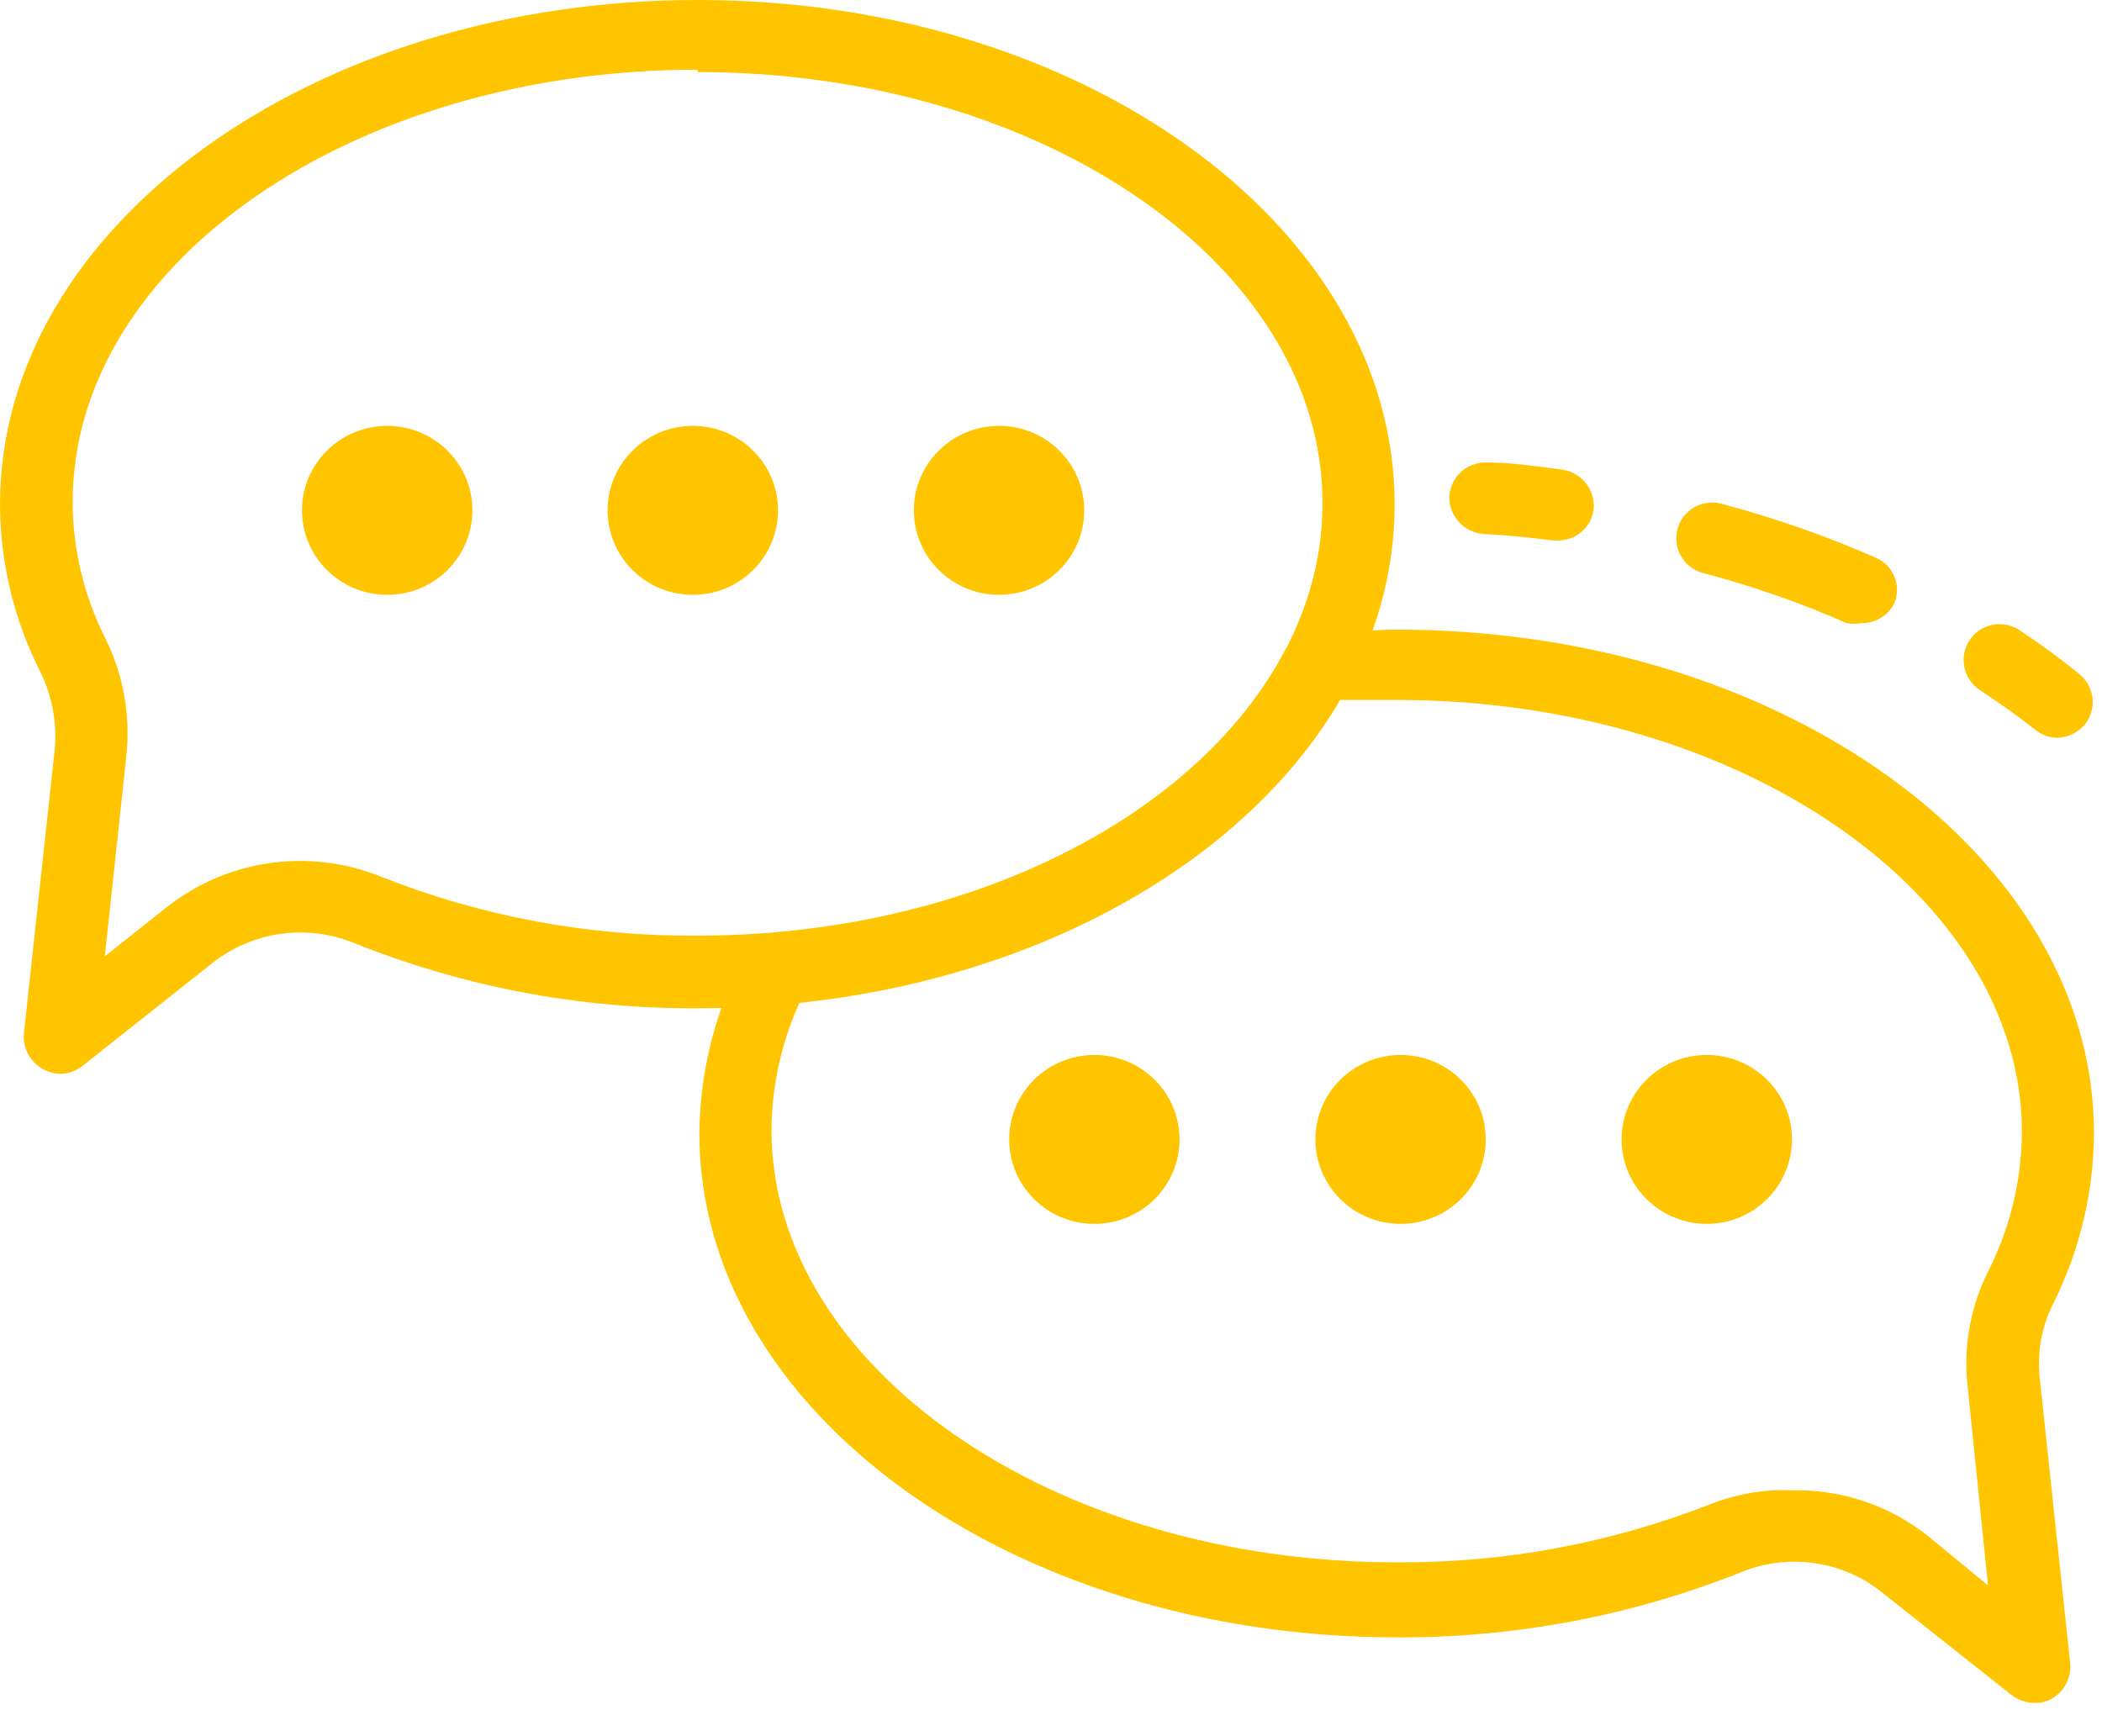
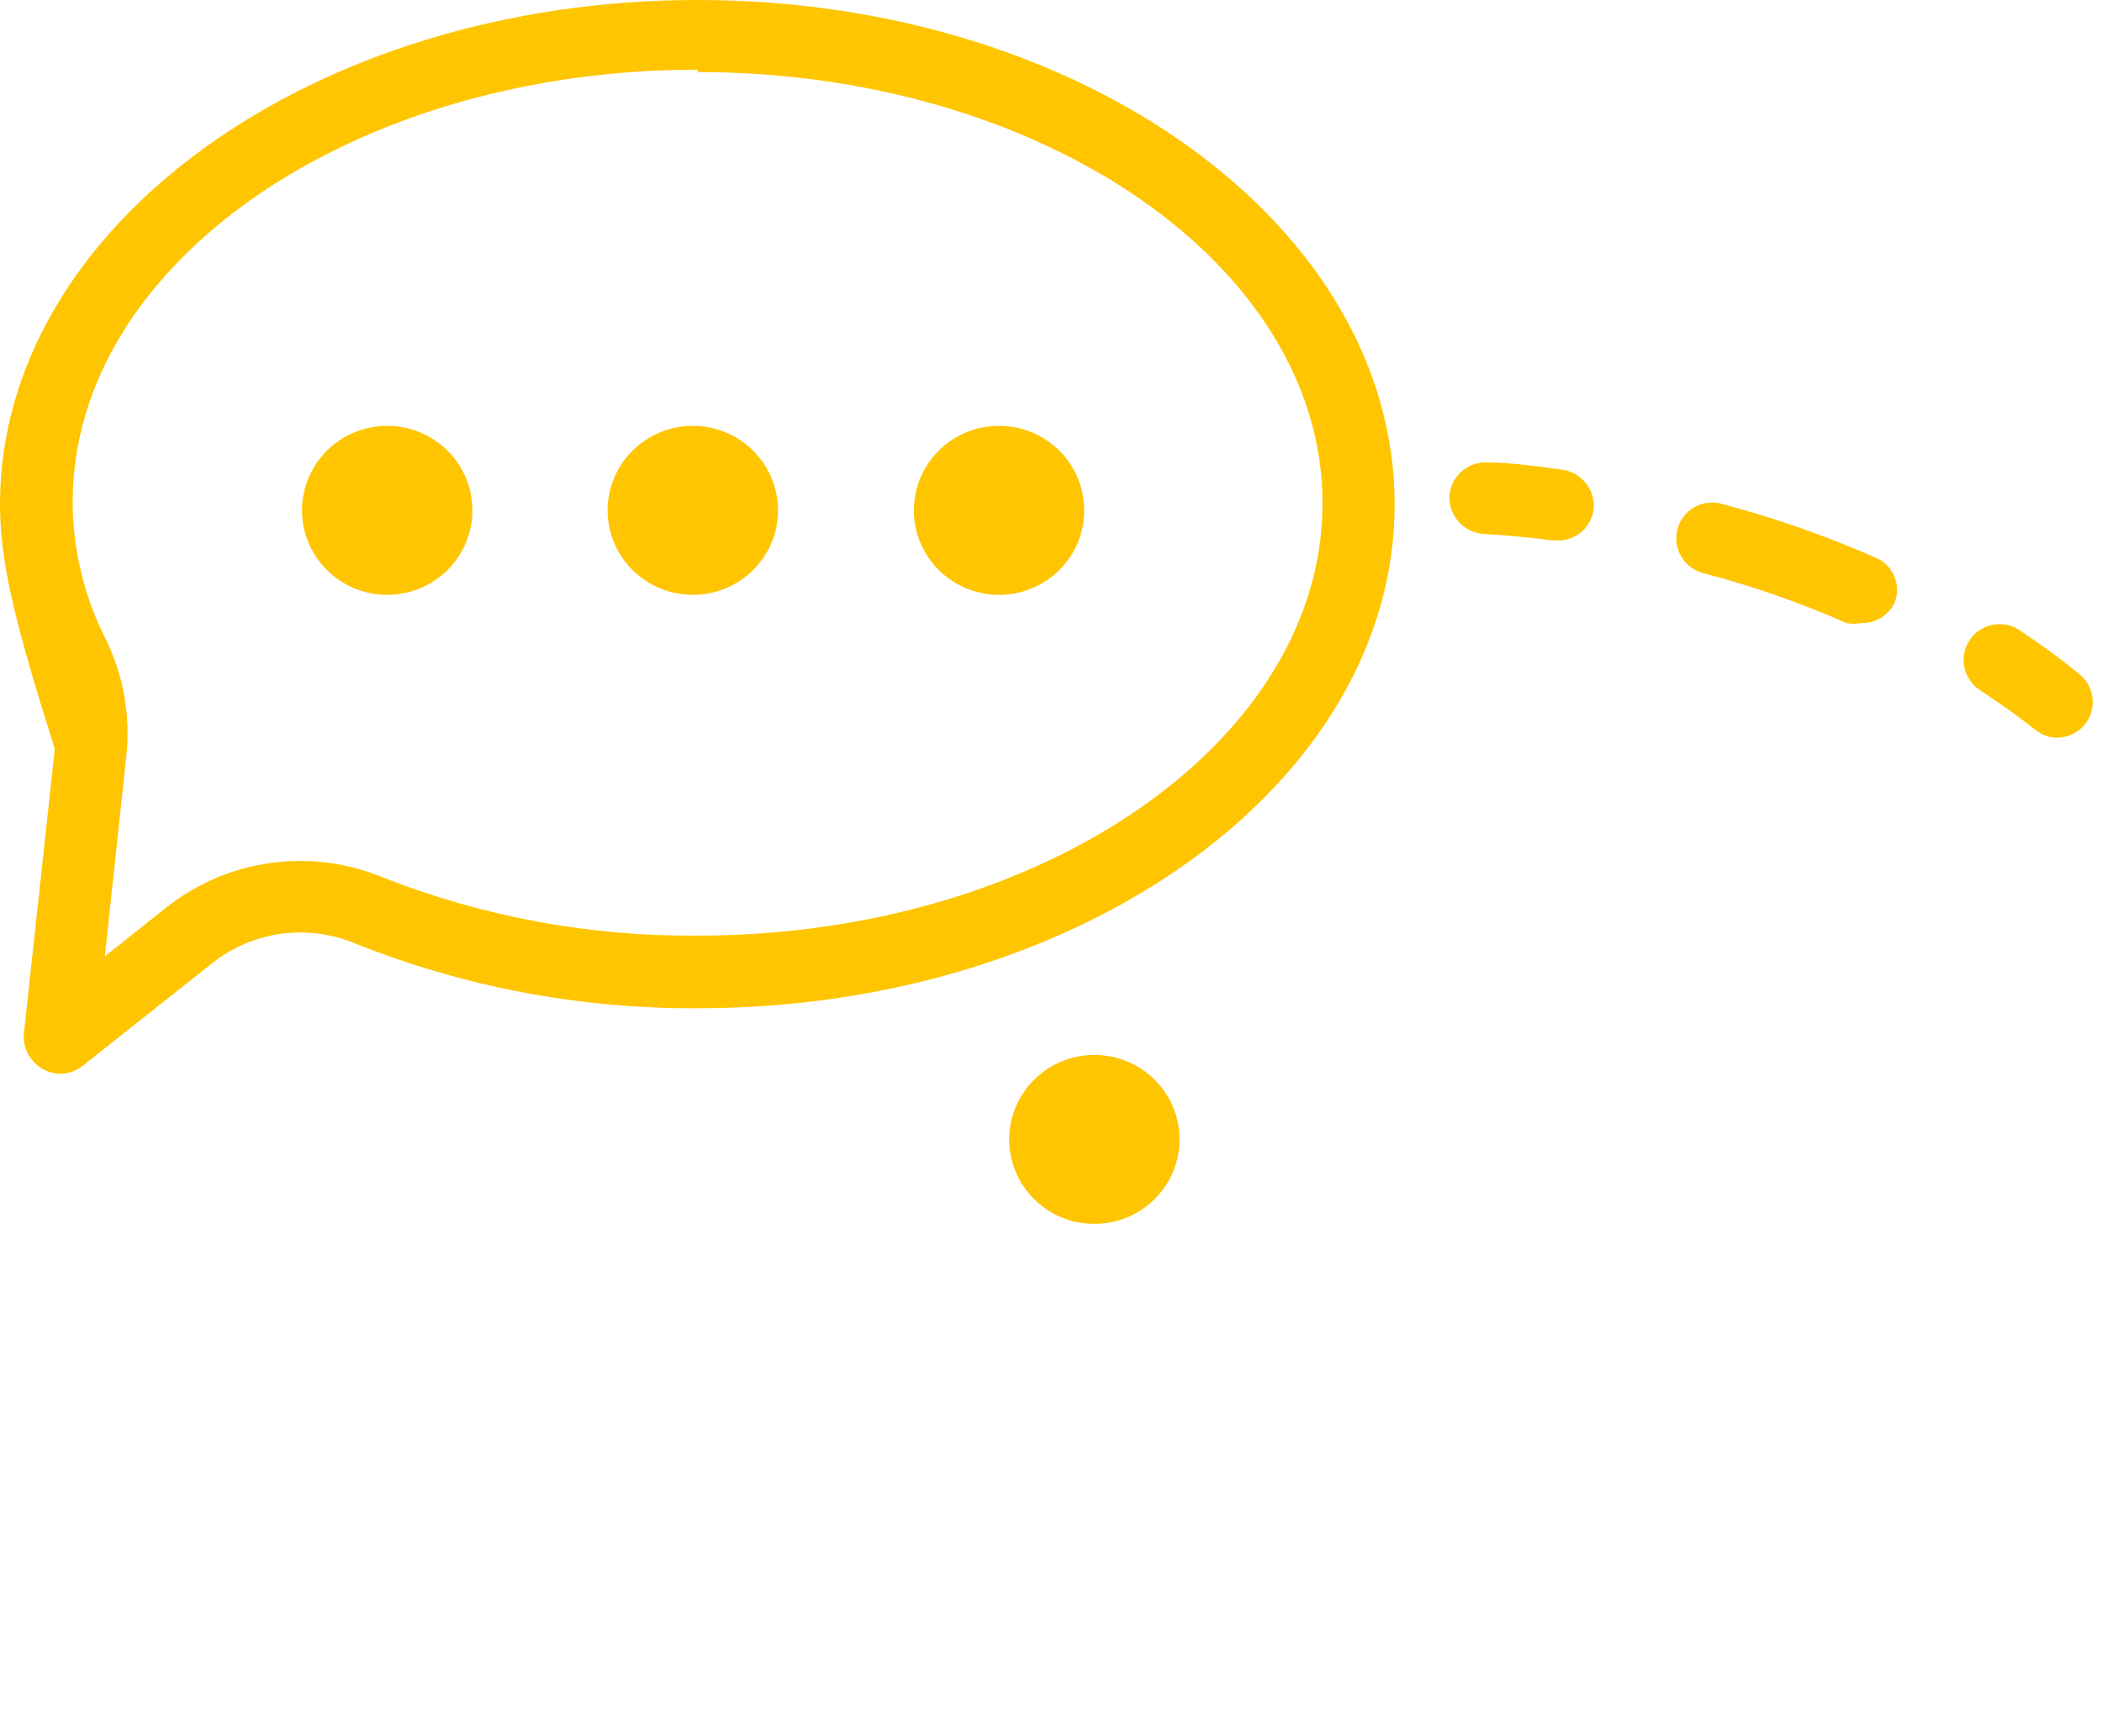
<svg xmlns="http://www.w3.org/2000/svg" fill="none" height="100%" overflow="visible" preserveAspectRatio="none" style="display: block;" viewBox="0 0 46 38" width="100%">
  <g clip-path="url(#clip0_0_1381)" id="test">
    <g id="Vector">
-       <path d="M1.316 23.503C1.206 23.5 1.098 23.475 0.998 23.429C0.897 23.384 0.808 23.318 0.733 23.238C0.659 23.157 0.602 23.062 0.566 22.959C0.529 22.856 0.514 22.746 0.521 22.637L1.199 16.393C1.249 15.815 1.141 15.234 0.886 14.712C0.308 13.573 0.005 12.316 -0 11.041C-0 4.951 6.844 -3.94615e-05 15.266 -3.94615e-05C23.688 -3.94615e-05 30.52 4.951 30.52 11.041C30.52 17.13 23.675 22.068 15.266 22.068C12.684 22.083 10.124 21.596 7.731 20.633C7.224 20.43 6.673 20.364 6.132 20.441C5.592 20.519 5.082 20.736 4.654 21.073L1.799 23.335C1.66 23.442 1.491 23.5 1.316 23.503ZM15.266 1.525C7.718 1.525 1.59 5.766 1.59 10.989C1.593 12.026 1.839 13.048 2.307 13.975C2.704 14.777 2.862 15.674 2.763 16.561L2.294 20.931L3.663 19.845C4.313 19.335 5.087 19.006 5.907 18.89C6.727 18.774 7.563 18.876 8.33 19.185C10.535 20.06 12.891 20.499 15.266 20.478C22.802 20.478 28.942 16.225 28.942 11.015C28.942 5.805 22.802 1.577 15.266 1.577V1.525Z" fill="#FFC500" />
+       <path d="M1.316 23.503C1.206 23.5 1.098 23.475 0.998 23.429C0.897 23.384 0.808 23.318 0.733 23.238C0.659 23.157 0.602 23.062 0.566 22.959C0.529 22.856 0.514 22.746 0.521 22.637L1.199 16.393C0.308 13.573 0.005 12.316 -0 11.041C-0 4.951 6.844 -3.94615e-05 15.266 -3.94615e-05C23.688 -3.94615e-05 30.52 4.951 30.52 11.041C30.52 17.13 23.675 22.068 15.266 22.068C12.684 22.083 10.124 21.596 7.731 20.633C7.224 20.43 6.673 20.364 6.132 20.441C5.592 20.519 5.082 20.736 4.654 21.073L1.799 23.335C1.66 23.442 1.491 23.5 1.316 23.503ZM15.266 1.525C7.718 1.525 1.59 5.766 1.59 10.989C1.593 12.026 1.839 13.048 2.307 13.975C2.704 14.777 2.862 15.674 2.763 16.561L2.294 20.931L3.663 19.845C4.313 19.335 5.087 19.006 5.907 18.89C6.727 18.774 7.563 18.876 8.33 19.185C10.535 20.06 12.891 20.499 15.266 20.478C22.802 20.478 28.942 16.225 28.942 11.015C28.942 5.805 22.802 1.577 15.266 1.577V1.525Z" fill="#FFC500" />
      <path d="M8.474 13.019C9.503 13.019 10.338 12.191 10.338 11.17C10.338 10.149 9.503 9.321 8.474 9.321C7.444 9.321 6.609 10.149 6.609 11.17C6.609 12.191 7.444 13.019 8.474 13.019Z" fill="#FFC500" />
      <path d="M15.162 13.019C16.192 13.019 17.026 12.191 17.026 11.17C17.026 10.149 16.192 9.321 15.162 9.321C14.132 9.321 13.297 10.149 13.297 11.17C13.297 12.191 14.132 13.019 15.162 13.019Z" fill="#FFC500" />
      <path d="M21.863 13.019C22.893 13.019 23.727 12.191 23.727 11.17C23.727 10.149 22.893 9.321 21.863 9.321C20.833 9.321 19.999 10.149 19.999 11.17C19.999 12.191 20.833 13.019 21.863 13.019Z" fill="#FFC500" />
-       <path d="M37.351 26.787C38.381 26.787 39.215 25.959 39.215 24.938C39.215 23.917 38.381 23.09 37.351 23.09C36.322 23.09 35.487 23.917 35.487 24.938C35.487 25.959 36.322 26.787 37.351 26.787Z" fill="#FFC500" />
-       <path d="M30.65 26.787C31.68 26.787 32.514 25.959 32.514 24.938C32.514 23.917 31.68 23.09 30.65 23.09C29.62 23.09 28.786 23.917 28.786 24.938C28.786 25.959 29.62 26.787 30.65 26.787Z" fill="#FFC500" />
      <path d="M23.949 26.787C24.979 26.787 25.813 25.959 25.813 24.938C25.813 23.917 24.979 23.09 23.949 23.09C22.919 23.09 22.085 23.917 22.085 24.938C22.085 25.959 22.919 26.787 23.949 26.787Z" fill="#FFC500" />
-       <path d="M44.522 37.272C44.343 37.269 44.169 37.21 44.026 37.104L41.171 34.841C40.744 34.503 40.233 34.285 39.692 34.21C39.15 34.135 38.599 34.206 38.094 34.415C35.703 35.366 33.148 35.849 30.572 35.837C22.15 35.837 15.305 30.885 15.305 24.809C15.317 23.419 15.671 22.052 16.335 20.827C16.399 20.711 16.491 20.613 16.602 20.541C16.714 20.469 16.841 20.425 16.974 20.413C22.046 19.974 26.309 17.621 28.095 14.286C28.152 14.166 28.24 14.064 28.35 13.989C28.46 13.914 28.588 13.869 28.721 13.859C29.412 13.859 30.024 13.781 30.572 13.781C38.981 13.781 45.825 18.72 45.825 24.809C45.817 26.087 45.518 27.346 44.952 28.494C44.682 29.011 44.574 29.596 44.639 30.174L45.304 36.406C45.318 36.559 45.287 36.714 45.216 36.852C45.144 36.989 45.035 37.103 44.9 37.181C44.784 37.243 44.654 37.274 44.522 37.272ZM39.307 32.618C40.36 32.614 41.382 32.971 42.201 33.626L43.505 34.699L43.062 30.368C42.958 29.479 43.121 28.58 43.531 27.782C43.995 26.849 44.24 25.824 44.248 24.783C44.248 19.612 38.107 15.32 30.572 15.32C30.155 15.32 29.738 15.32 29.268 15.32C27.195 18.823 22.75 21.293 17.535 21.861C17.112 22.761 16.89 23.739 16.883 24.731C16.883 29.903 23.01 34.195 30.559 34.195C32.929 34.211 35.28 33.772 37.482 32.902C38.051 32.687 38.659 32.59 39.268 32.618H39.307Z" fill="#FFC500" />
      <path d="M45.03 16.147C44.855 16.148 44.684 16.089 44.548 15.979C44.157 15.669 43.752 15.384 43.322 15.1C43.149 14.984 43.028 14.805 42.987 14.602C42.945 14.399 42.986 14.188 43.101 14.014C43.157 13.928 43.231 13.853 43.317 13.795C43.403 13.737 43.5 13.697 43.602 13.676C43.704 13.656 43.809 13.655 43.911 13.676C44.013 13.696 44.11 13.736 44.196 13.794C44.665 14.104 45.108 14.428 45.499 14.751C45.662 14.88 45.767 15.068 45.792 15.274C45.816 15.479 45.758 15.686 45.63 15.85C45.557 15.939 45.466 16.012 45.363 16.063C45.259 16.114 45.146 16.143 45.03 16.147Z" fill="#FFC500" />
      <path d="M40.728 13.639C40.624 13.657 40.519 13.657 40.415 13.639C39.395 13.19 38.339 12.823 37.26 12.54C37.058 12.483 36.887 12.349 36.785 12.167C36.682 11.986 36.656 11.771 36.712 11.571C36.739 11.472 36.786 11.38 36.849 11.299C36.913 11.218 36.991 11.151 37.081 11.1C37.171 11.05 37.269 11.017 37.372 11.005C37.474 10.992 37.578 11 37.677 11.028C38.828 11.332 39.952 11.725 41.041 12.204C41.136 12.243 41.222 12.301 41.295 12.374C41.367 12.448 41.424 12.534 41.461 12.63C41.499 12.725 41.517 12.827 41.514 12.929C41.511 13.032 41.488 13.132 41.445 13.225C41.375 13.353 41.272 13.459 41.145 13.532C41.019 13.605 40.874 13.642 40.728 13.639Z" fill="#FFC500" />
      <path d="M34.092 11.829H33.988C33.479 11.765 32.971 11.713 32.462 11.687C32.252 11.67 32.057 11.573 31.919 11.416C31.78 11.259 31.708 11.055 31.719 10.847C31.736 10.64 31.834 10.447 31.993 10.312C32.151 10.176 32.358 10.108 32.566 10.123C33.114 10.123 33.649 10.213 34.183 10.278C34.391 10.307 34.579 10.415 34.708 10.579C34.837 10.743 34.897 10.95 34.874 11.157C34.849 11.344 34.755 11.516 34.611 11.64C34.467 11.764 34.282 11.831 34.092 11.829Z" fill="#FFC500" />
    </g>
  </g>
  <defs>
    <clipPath id="clip0_0_1381">
      <rect fill="white" height="37.272" width="45.826" />
    </clipPath>
  </defs>
</svg>